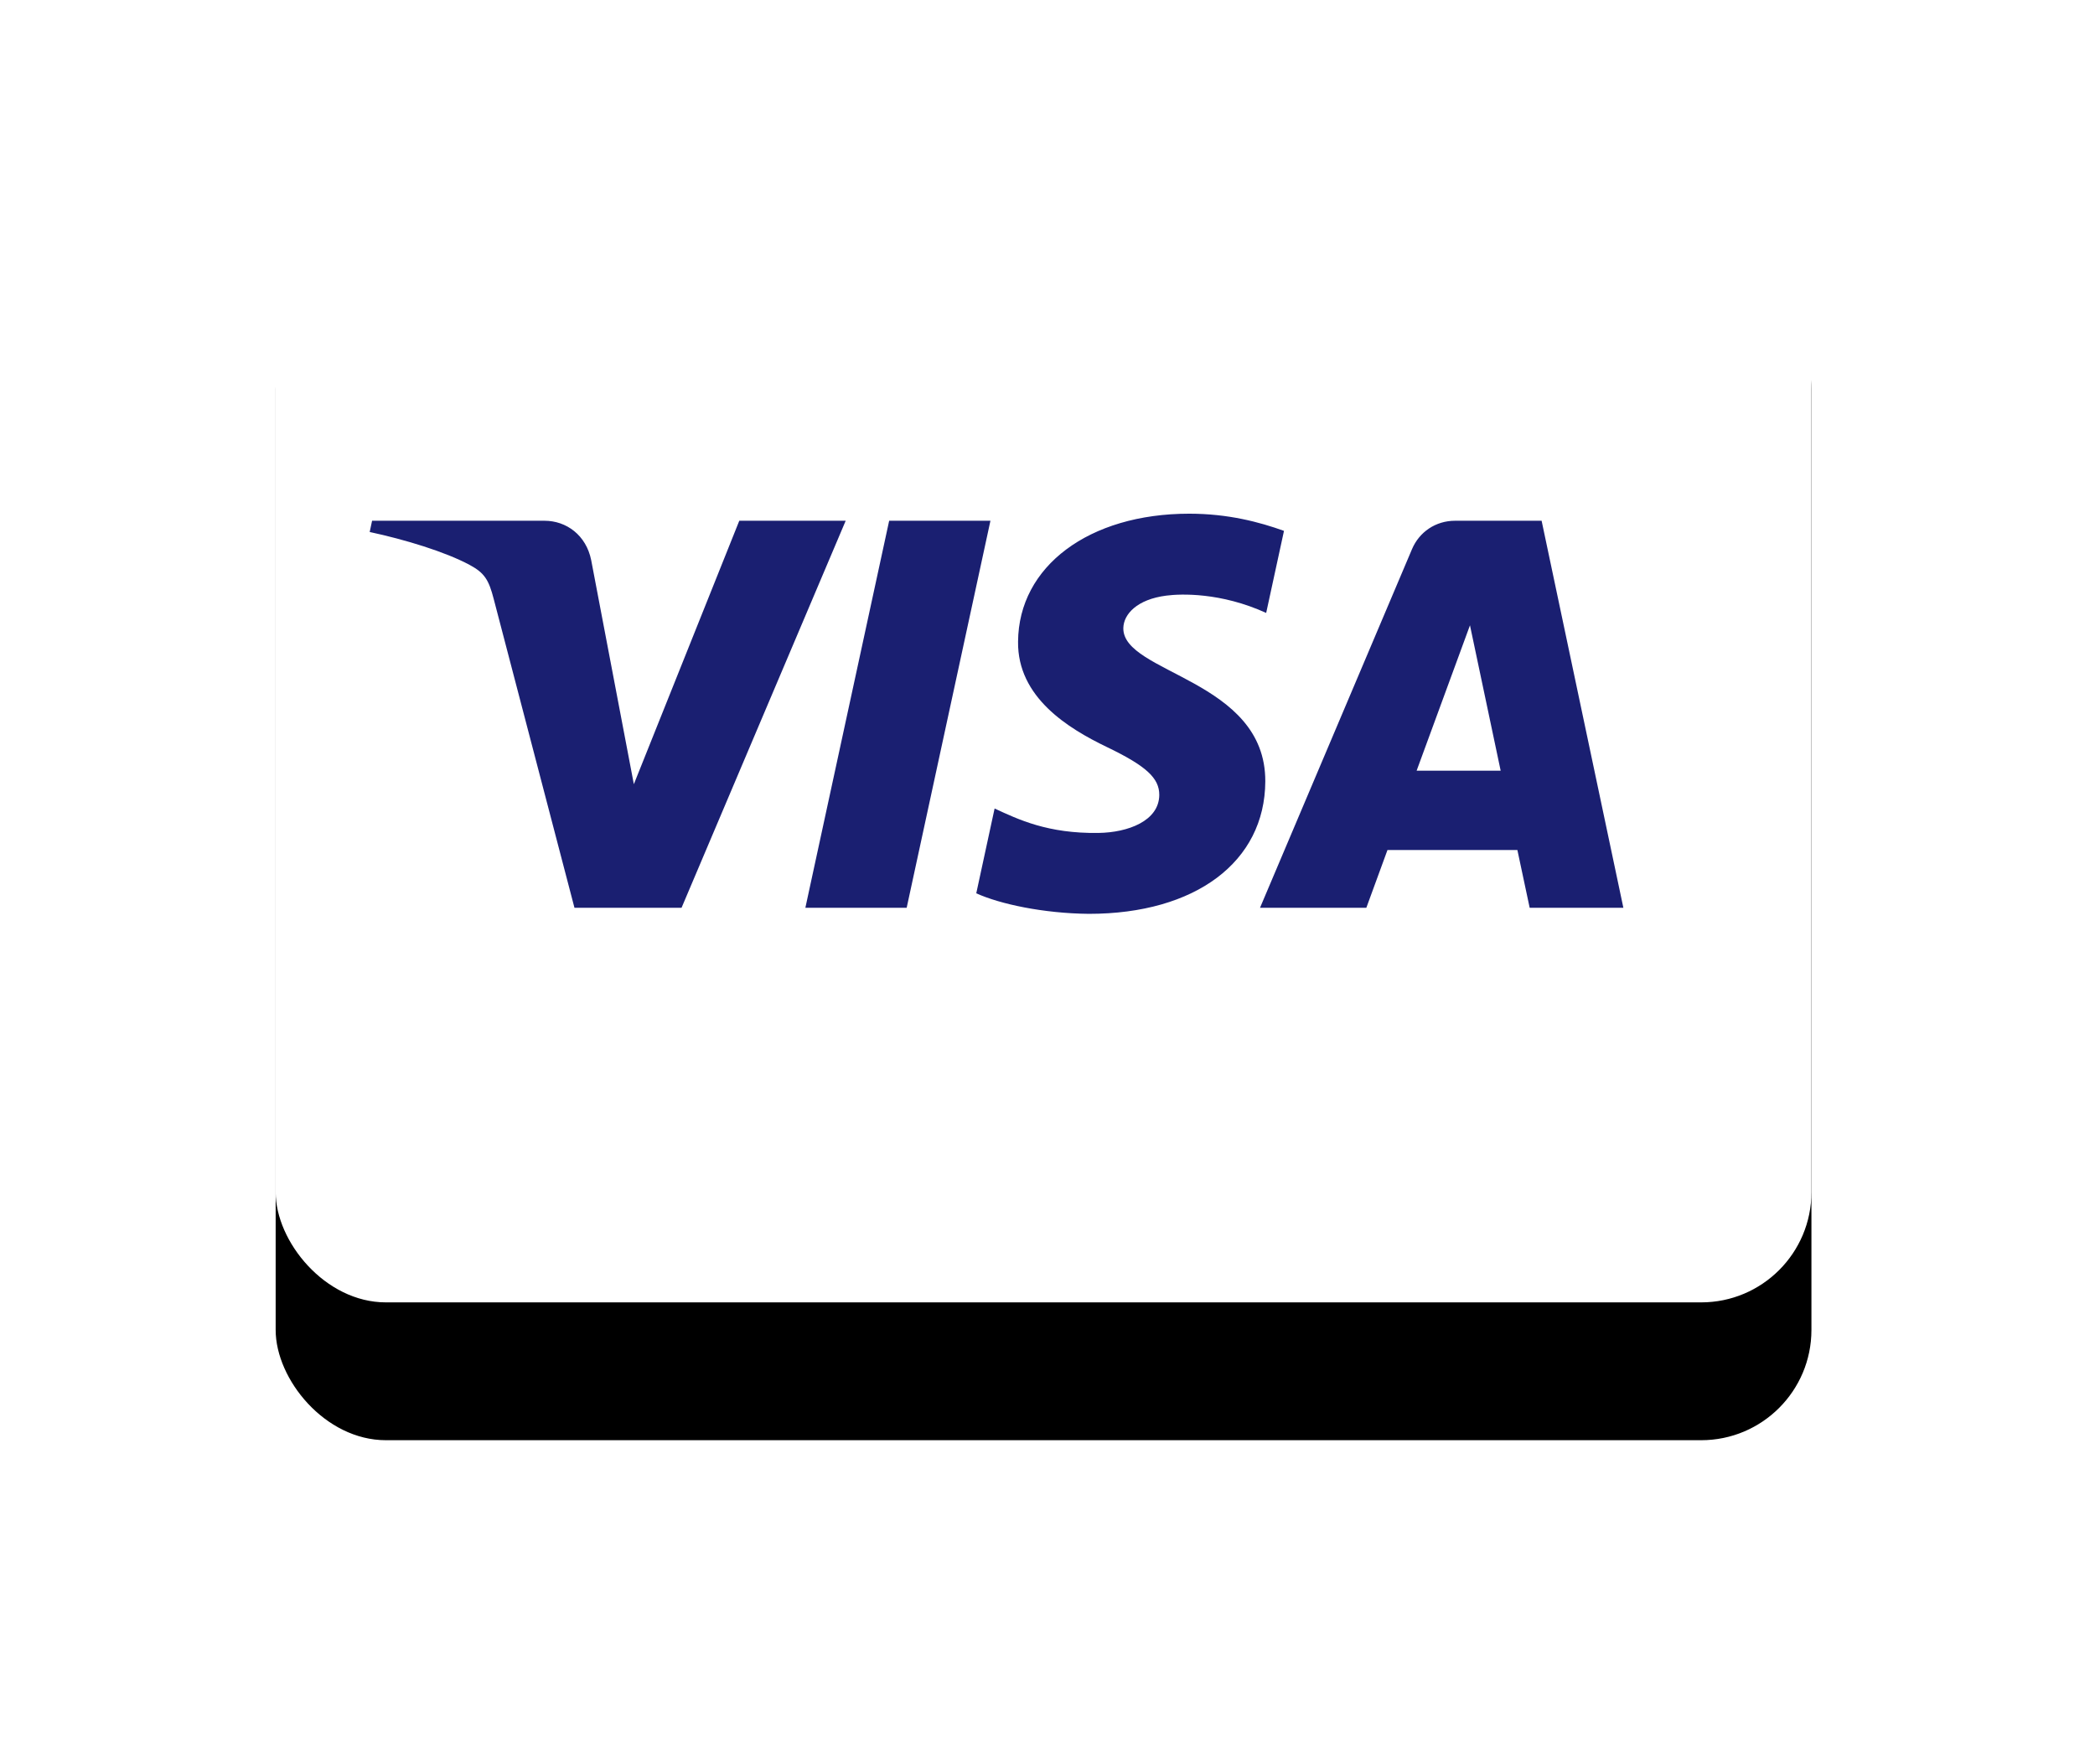
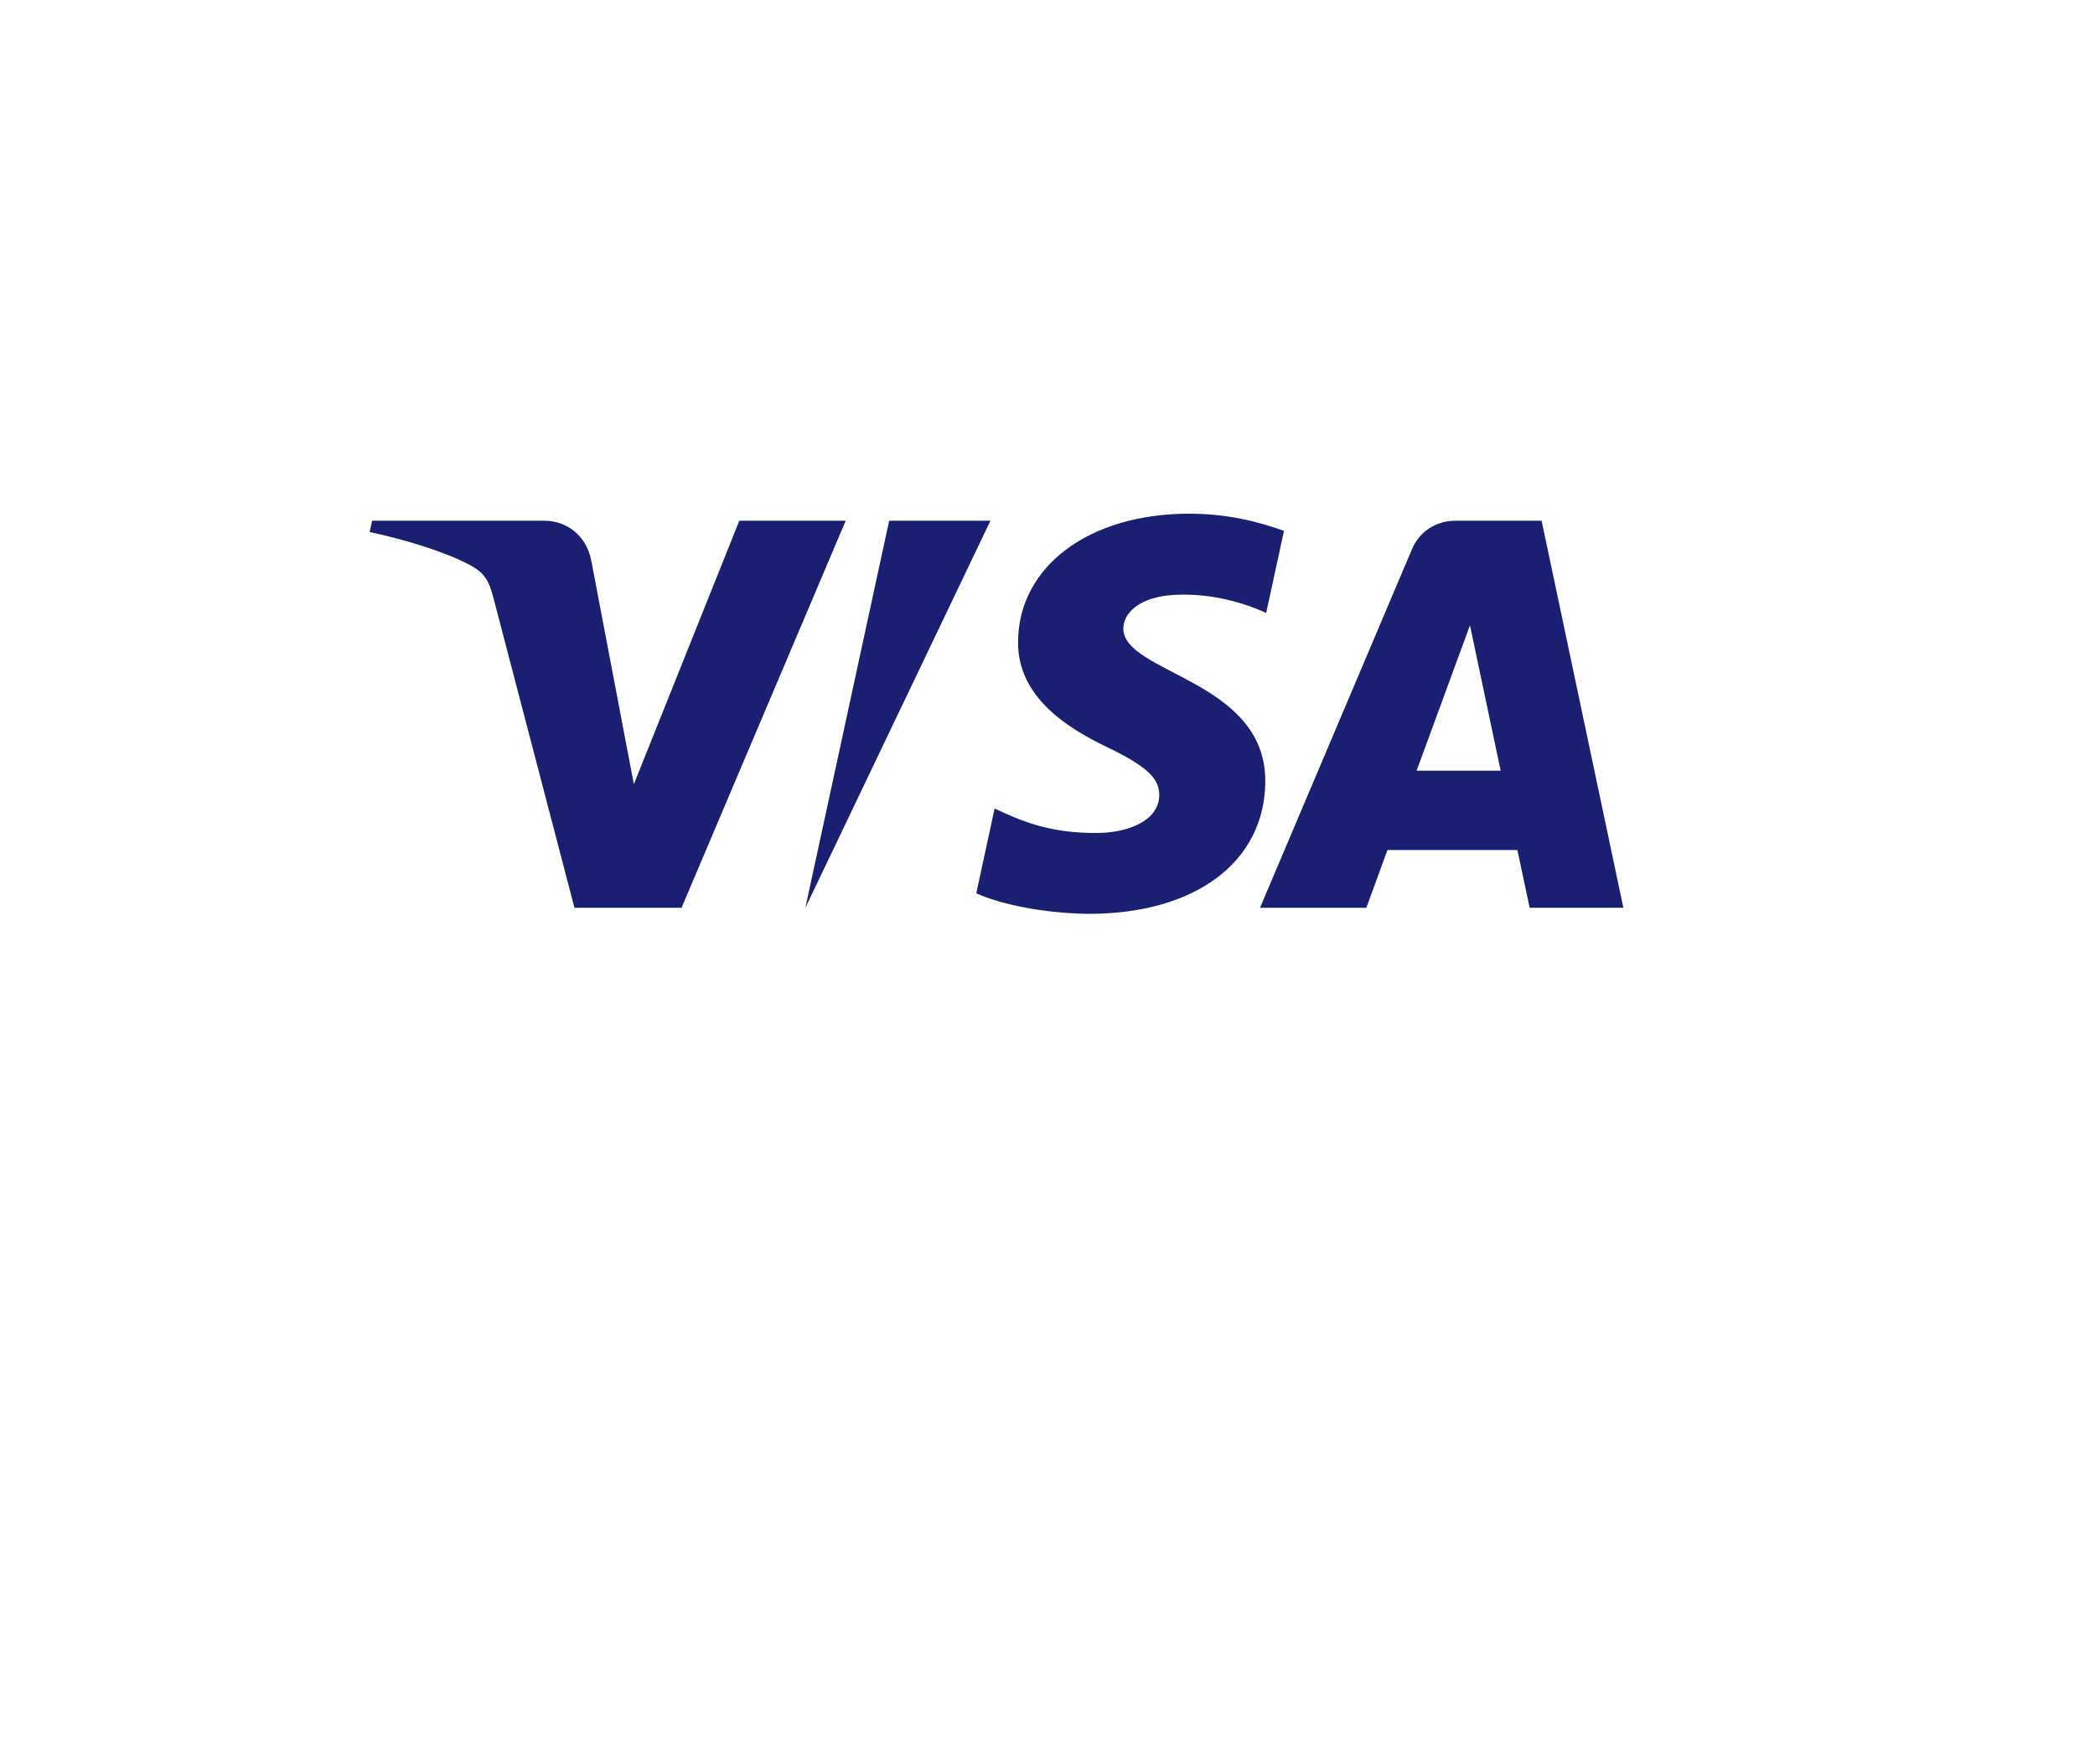
<svg xmlns="http://www.w3.org/2000/svg" xmlns:xlink="http://www.w3.org/1999/xlink" width="76px" height="64px" viewBox="0 0 76 64" version="1.1">
  <title>visa</title>
  <defs>
-     <rect id="path-1" x="0" y="0" width="55.713" height="42.144" rx="4" />
    <filter x="-31.4%" y="-29.7%" width="162.8%" height="183.0%" filterUnits="objectBoundingBox" id="filter-2">
      <feOffset dx="0" dy="5" in="SourceAlpha" result="shadowOffsetOuter1" />
      <feGaussianBlur stdDeviation="5" in="shadowOffsetOuter1" result="shadowBlurOuter1" />
      <feColorMatrix values="0 0 0 0 0   0 0 0 0 0   0 0 0 0 0  0 0 0 0.5 0" type="matrix" in="shadowBlurOuter1" />
    </filter>
  </defs>
  <g id="Page-1" stroke="none" stroke-width="1" fill="none" fill-rule="evenodd">
    <g id="Template-1-1600-General-with-sports-lead" transform="translate(-1438, -8275)">
      <g id="Group-23" transform="translate(1448, 8280.102)">
        <g id="Rectangle">
          <use fill="black" fill-opacity="1" filter="url(#filter-2)" xlink:href="#path-1" />
          <use fill="#FFFFFF" fill-rule="evenodd" xlink:href="#path-1" />
        </g>
        <g id="visa-logo@logotyp.us" transform="translate(3.411, 13.486)" fill="#1A1F71">
-           <path d="M23.521,4.687 C23.495,6.71 25.344,7.838 26.737,8.509 C28.169,9.197 28.649,9.639 28.644,10.254 C28.633,11.197 27.502,11.612 26.444,11.628 C24.597,11.657 23.524,11.136 22.67,10.742 L22.005,13.818 C22.861,14.208 24.447,14.548 26.091,14.563 C29.951,14.563 32.476,12.68 32.49,9.76 C32.505,6.055 27.304,5.85 27.34,4.193 C27.352,3.691 27.837,3.155 28.899,3.019 C29.425,2.95 30.877,2.898 32.522,3.647 L33.168,0.67 C32.283,0.352 31.146,0.047 29.73,0.047 C26.097,0.047 23.542,1.955 23.521,4.687 M39.375,0.303 C38.671,0.303 38.077,0.709 37.812,1.333 L32.298,14.344 L36.155,14.344 L36.922,12.248 L41.635,12.248 L42.081,14.344 L45.48,14.344 L42.514,0.303 L39.375,0.303 Z M39.915,4.096 L41.028,9.369 L37.98,9.369 L39.915,4.096 Z M18.845,0.303 L15.805,14.344 L19.48,14.344 L22.519,0.303 L18.845,0.303 Z M13.408,0.303 L9.583,9.86 L8.036,1.734 C7.854,0.827 7.137,0.303 6.341,0.303 L0.087,0.303 L-5.68434189e-14,0.711 C1.284,0.986 2.742,1.43 3.626,1.905 C4.167,2.196 4.321,2.449 4.499,3.139 L7.429,14.344 L11.313,14.344 L17.268,0.303 L13.408,0.303 Z" id="Shape" />
+           <path d="M23.521,4.687 C23.495,6.71 25.344,7.838 26.737,8.509 C28.169,9.197 28.649,9.639 28.644,10.254 C28.633,11.197 27.502,11.612 26.444,11.628 C24.597,11.657 23.524,11.136 22.67,10.742 L22.005,13.818 C22.861,14.208 24.447,14.548 26.091,14.563 C29.951,14.563 32.476,12.68 32.49,9.76 C32.505,6.055 27.304,5.85 27.34,4.193 C27.352,3.691 27.837,3.155 28.899,3.019 C29.425,2.95 30.877,2.898 32.522,3.647 L33.168,0.67 C32.283,0.352 31.146,0.047 29.73,0.047 C26.097,0.047 23.542,1.955 23.521,4.687 M39.375,0.303 C38.671,0.303 38.077,0.709 37.812,1.333 L32.298,14.344 L36.155,14.344 L36.922,12.248 L41.635,12.248 L42.081,14.344 L45.48,14.344 L42.514,0.303 L39.375,0.303 Z M39.915,4.096 L41.028,9.369 L37.98,9.369 L39.915,4.096 Z M18.845,0.303 L15.805,14.344 L22.519,0.303 L18.845,0.303 Z M13.408,0.303 L9.583,9.86 L8.036,1.734 C7.854,0.827 7.137,0.303 6.341,0.303 L0.087,0.303 L-5.68434189e-14,0.711 C1.284,0.986 2.742,1.43 3.626,1.905 C4.167,2.196 4.321,2.449 4.499,3.139 L7.429,14.344 L11.313,14.344 L17.268,0.303 L13.408,0.303 Z" id="Shape" />
        </g>
      </g>
    </g>
  </g>
</svg>